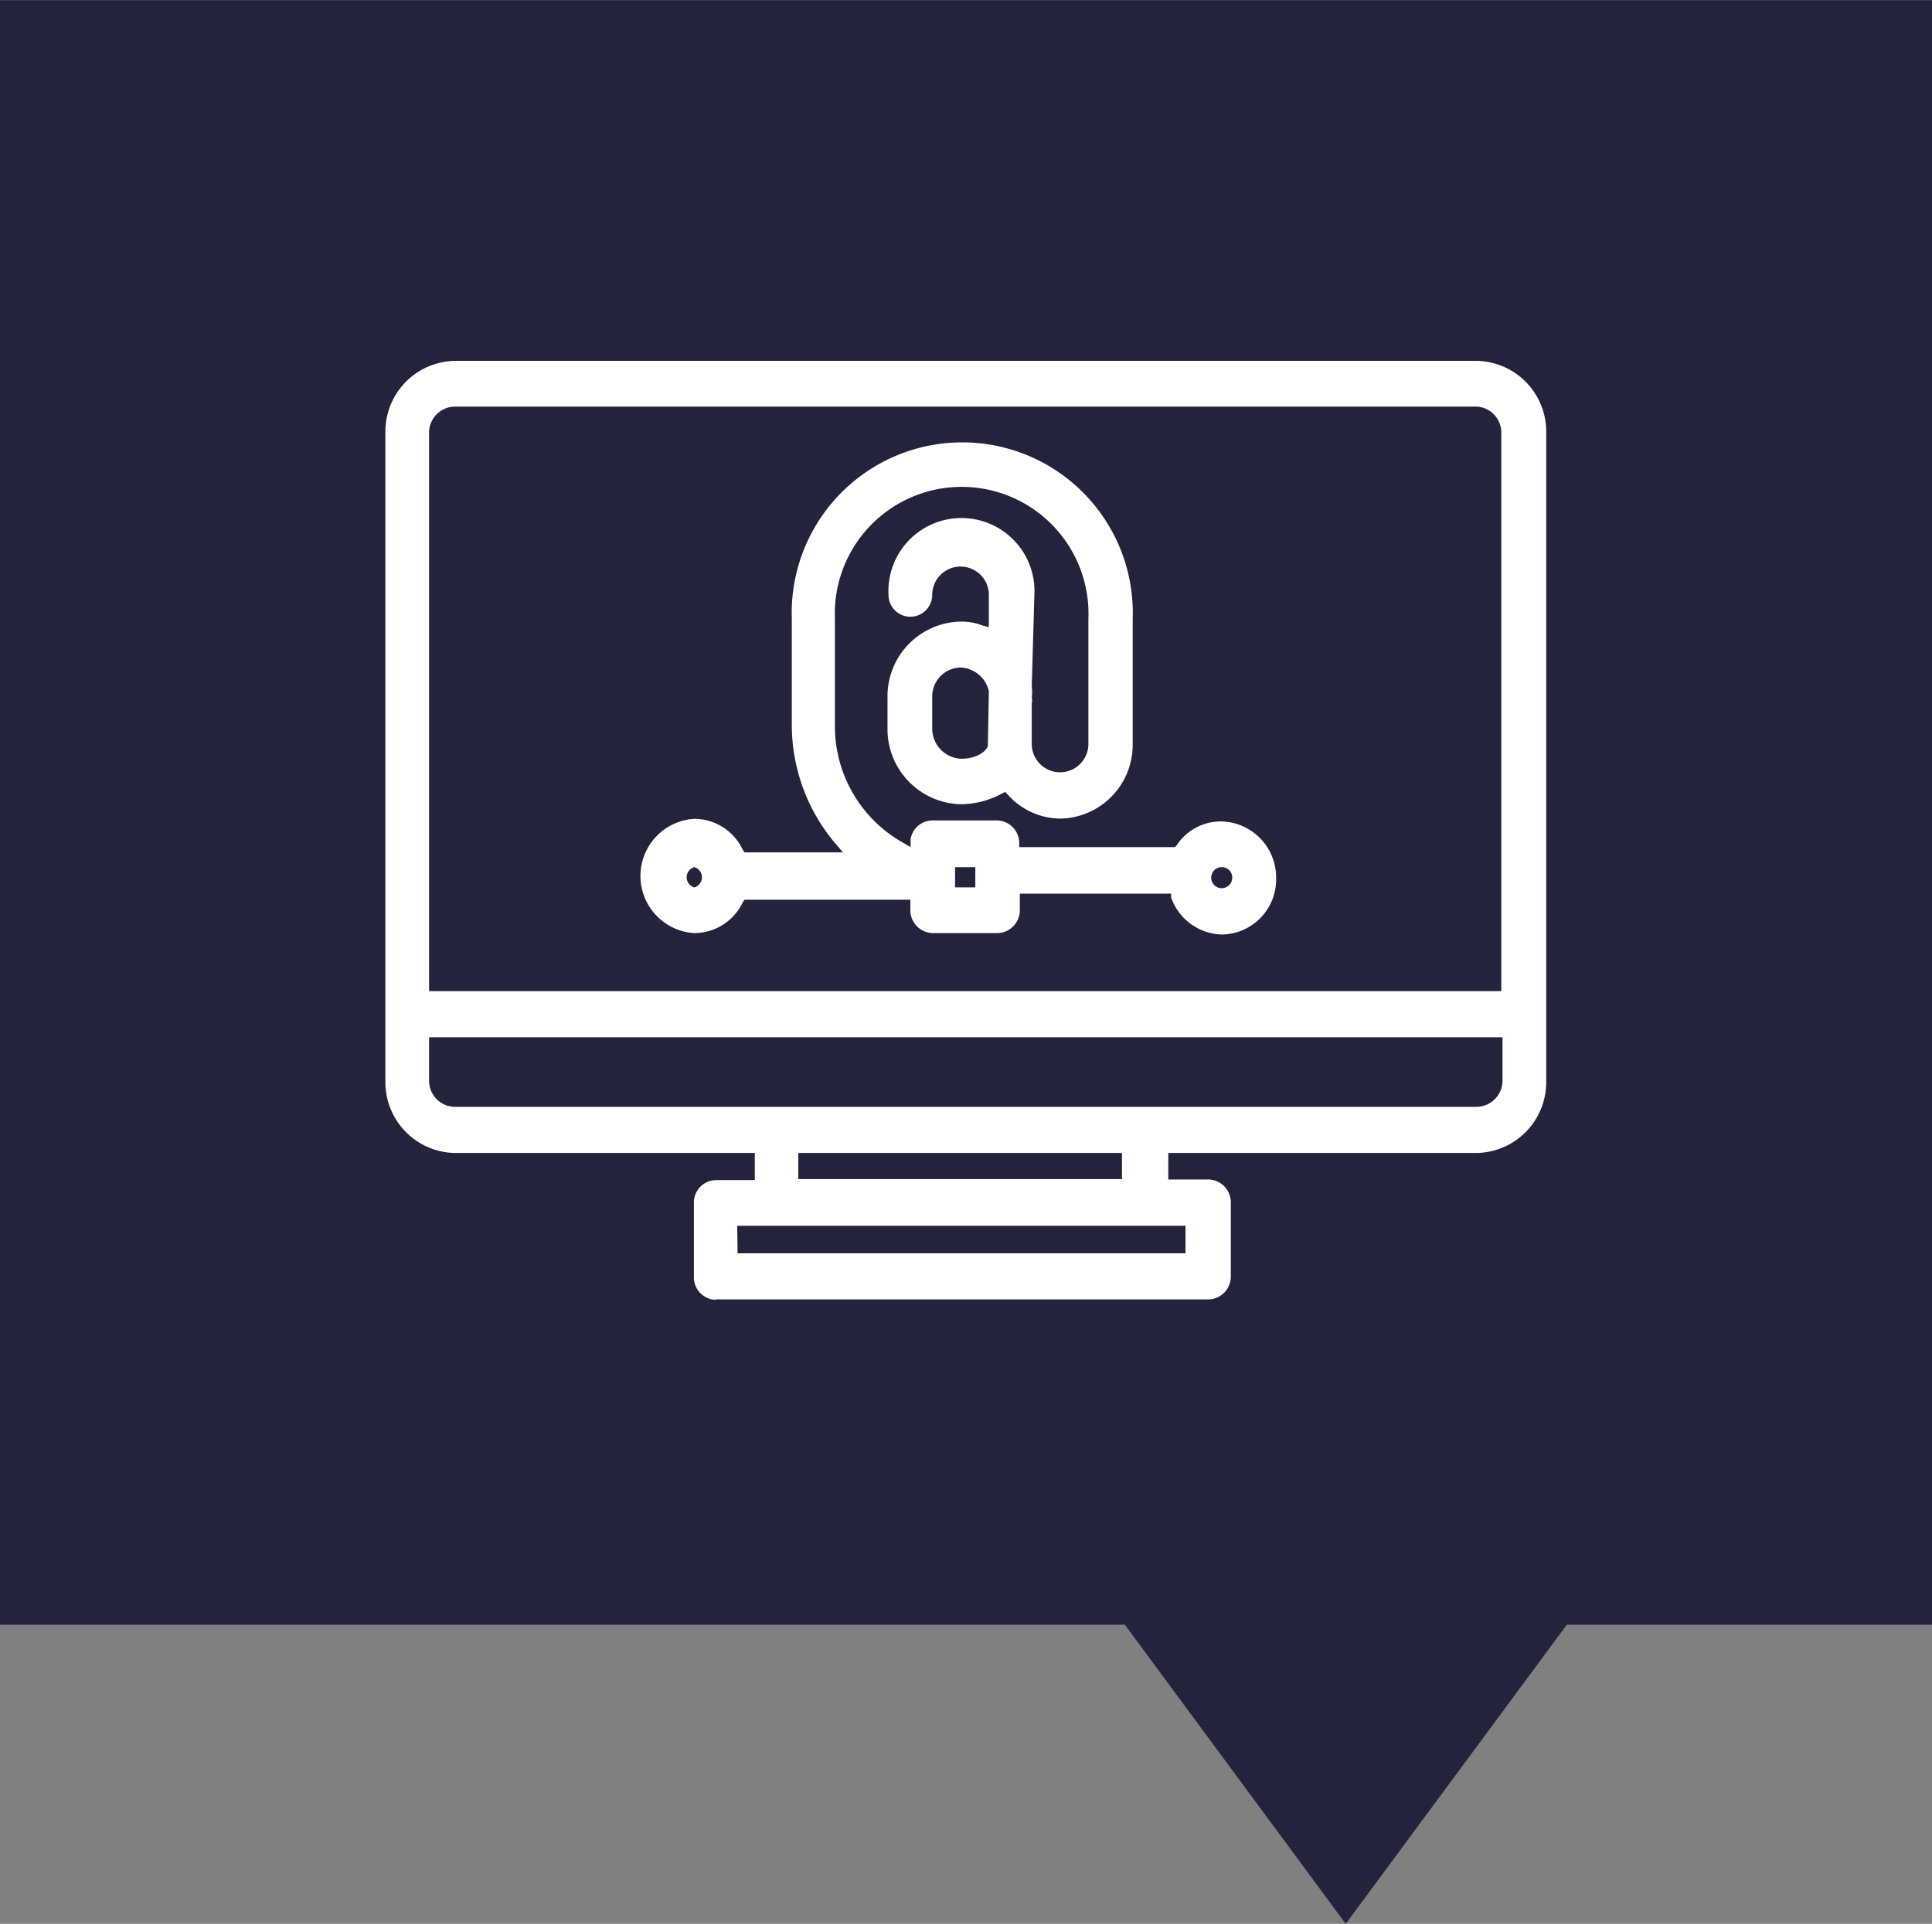
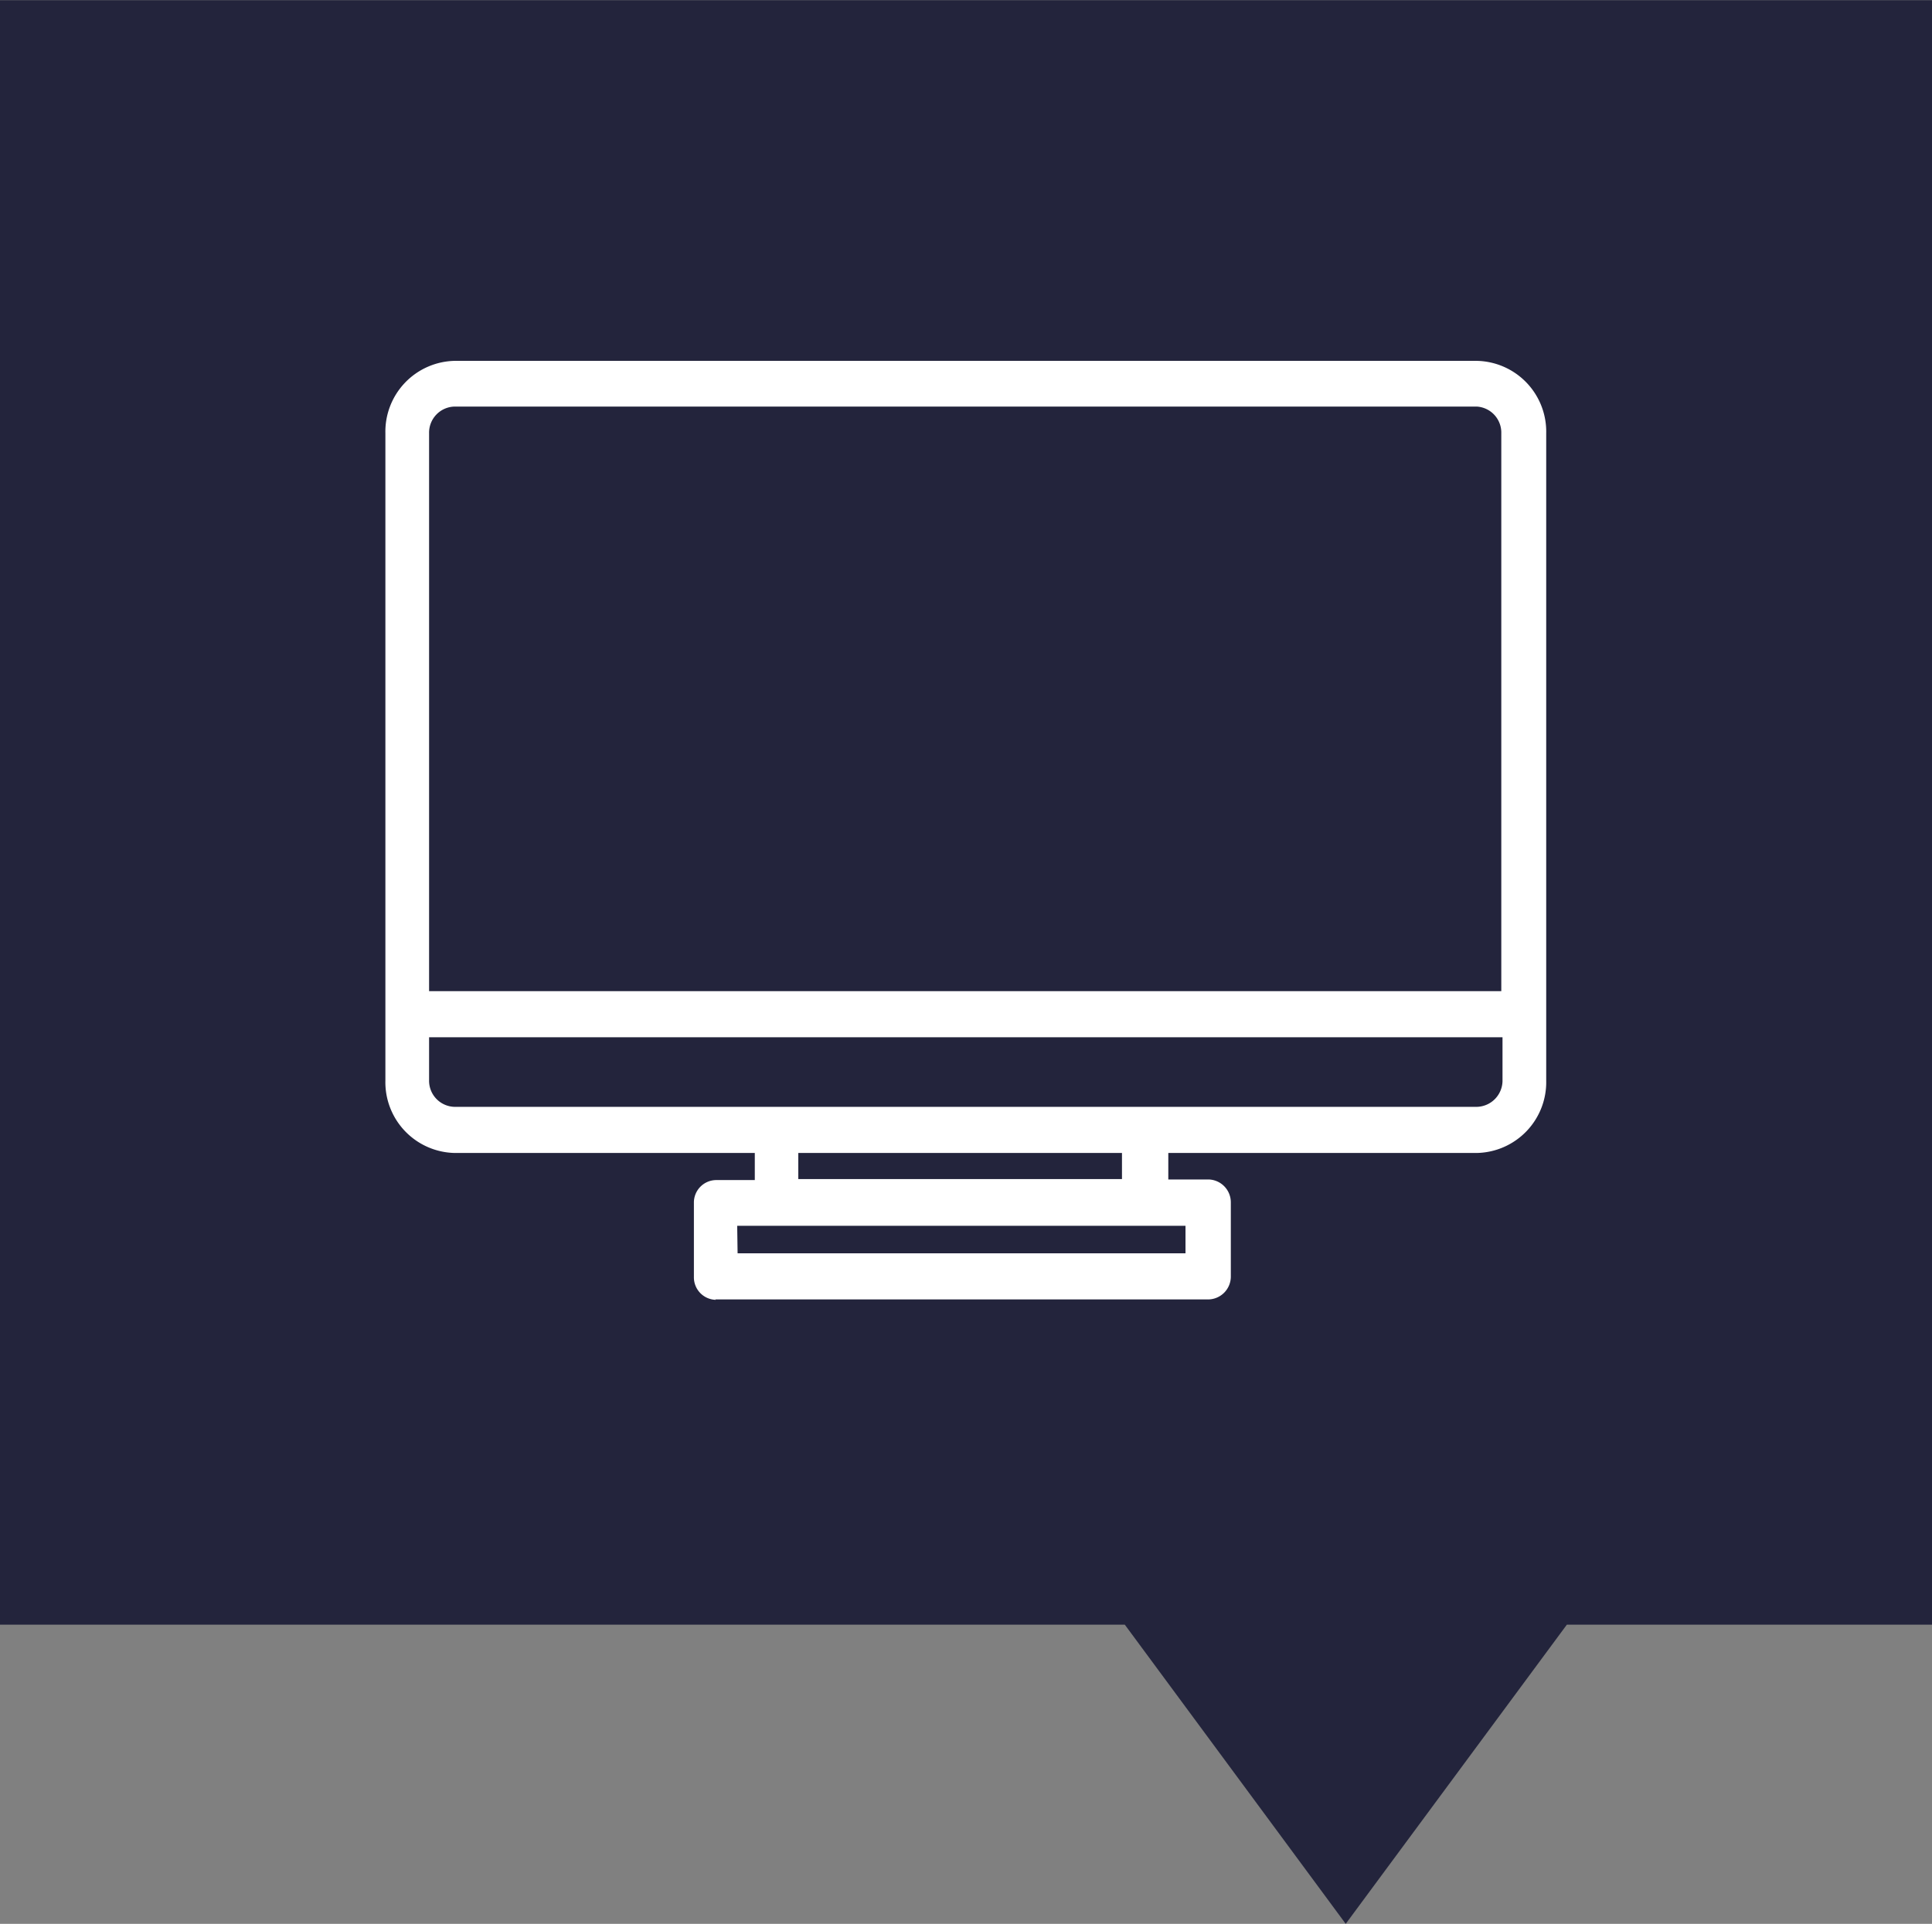
<svg xmlns="http://www.w3.org/2000/svg" id="Calque_1" data-name="Calque 1" viewBox="0 0 95.5 95.11">
  <rect x="0" y="0" width="95.5" height="95.11" fill="#808080" stroke="none" />
  <defs>
    <style>.cls-1{fill:#23243c;}.cls-2{fill:#fff;}</style>
  </defs>
  <polygon class="cls-1" points="95.5 0.01 95.5 80.32 77.45 80.32 66.52 95.11 55.6 80.32 0 80.32 0 0.01 95.5 0.01" />
  <path class="cls-2" d="M22.47,20.1a1.29,1.29,0,0,0-1.26,1.32V49h53V21.42A1.29,1.29,0,0,0,73,20.1ZM21.21,53.4a1.29,1.29,0,0,0,1.26,1.32H73a1.3,1.3,0,0,0,1.27-1.32V51.28H21.21Zm18.25,4.89h16V57h-16Zm-3,3.67H58.6V60.6H36.44Zm-1.08,2.3a1.11,1.11,0,0,1-1.08-1.13V59.47a1.11,1.11,0,0,1,1.08-1.13h1.93V57H22.47a3.5,3.5,0,0,1-3.42-3.58v-32a3.5,3.5,0,0,1,3.42-3.58H73a3.5,3.5,0,0,1,3.43,3.58v32A3.5,3.5,0,0,1,73,57H57.75v1.31h2a1.13,1.13,0,0,1,1.09,1.13v3.67a1.13,1.13,0,0,1-1.09,1.13H35.36Z" />
-   <path class="cls-2" d="M47.48,33a1.43,1.43,0,0,0-1.4,1.45V36a1.49,1.49,0,0,0,1.44,1.51c.77,0,1.27-.38,1.31-.66l.05-2.63v-.05A1.5,1.5,0,0,0,47.48,33M34.32,42.87a.52.52,0,0,0,0,1,.52.52,0,0,0,0-1m12.89,1h1v-1h-1Zm13.2-1a.52.52,0,1,0,.5.51.51.51,0,0,0-.5-.51m0,3.33a2.73,2.73,0,0,1-2.52-1.83l0-.19H50.41V45a1.13,1.13,0,0,1-1.09,1.13H46.13A1.13,1.13,0,0,1,45,45v-.52H36.8l-.09.14a2.66,2.66,0,0,1-2.39,1.51,2.83,2.83,0,0,1,0-5.65A2.66,2.66,0,0,1,36.71,42l.09.14h4.87l-.36-.42a9.07,9.07,0,0,1-2.17-5.88V30.59a8.43,8.43,0,1,1,16.85,0v6.16a3.65,3.65,0,0,1-3.56,3.72,3.52,3.52,0,0,1-2.61-1.18l-.13-.14-.18.09a4.31,4.31,0,0,1-2,.52A3.71,3.71,0,0,1,43.87,36V34.49a3.69,3.69,0,0,1,3.61-3.76,2.93,2.93,0,0,1,1.08.19l.32.09v-1.6a1.4,1.4,0,1,0-2.8,0,1.08,1.08,0,1,1-2.16,0,3.61,3.61,0,1,1,7.21,0L51,33.93a2.16,2.16,0,0,1,0,.56.59.59,0,0,1,0,.29v2a1.4,1.4,0,1,0,2.8,0V30.59a6.27,6.27,0,1,0-12.53,0V35.9a6.6,6.6,0,0,0,3.42,5.79l.32.19,0-.38a1.1,1.1,0,0,1,1.09-.94h3.19a1.12,1.12,0,0,1,1.09,1.08v.24h7.7l.09-.1a2.61,2.61,0,0,1,2.21-1.17,2.77,2.77,0,0,1,2.7,2.82,2.72,2.72,0,0,1-2.7,2.77" />
</svg>